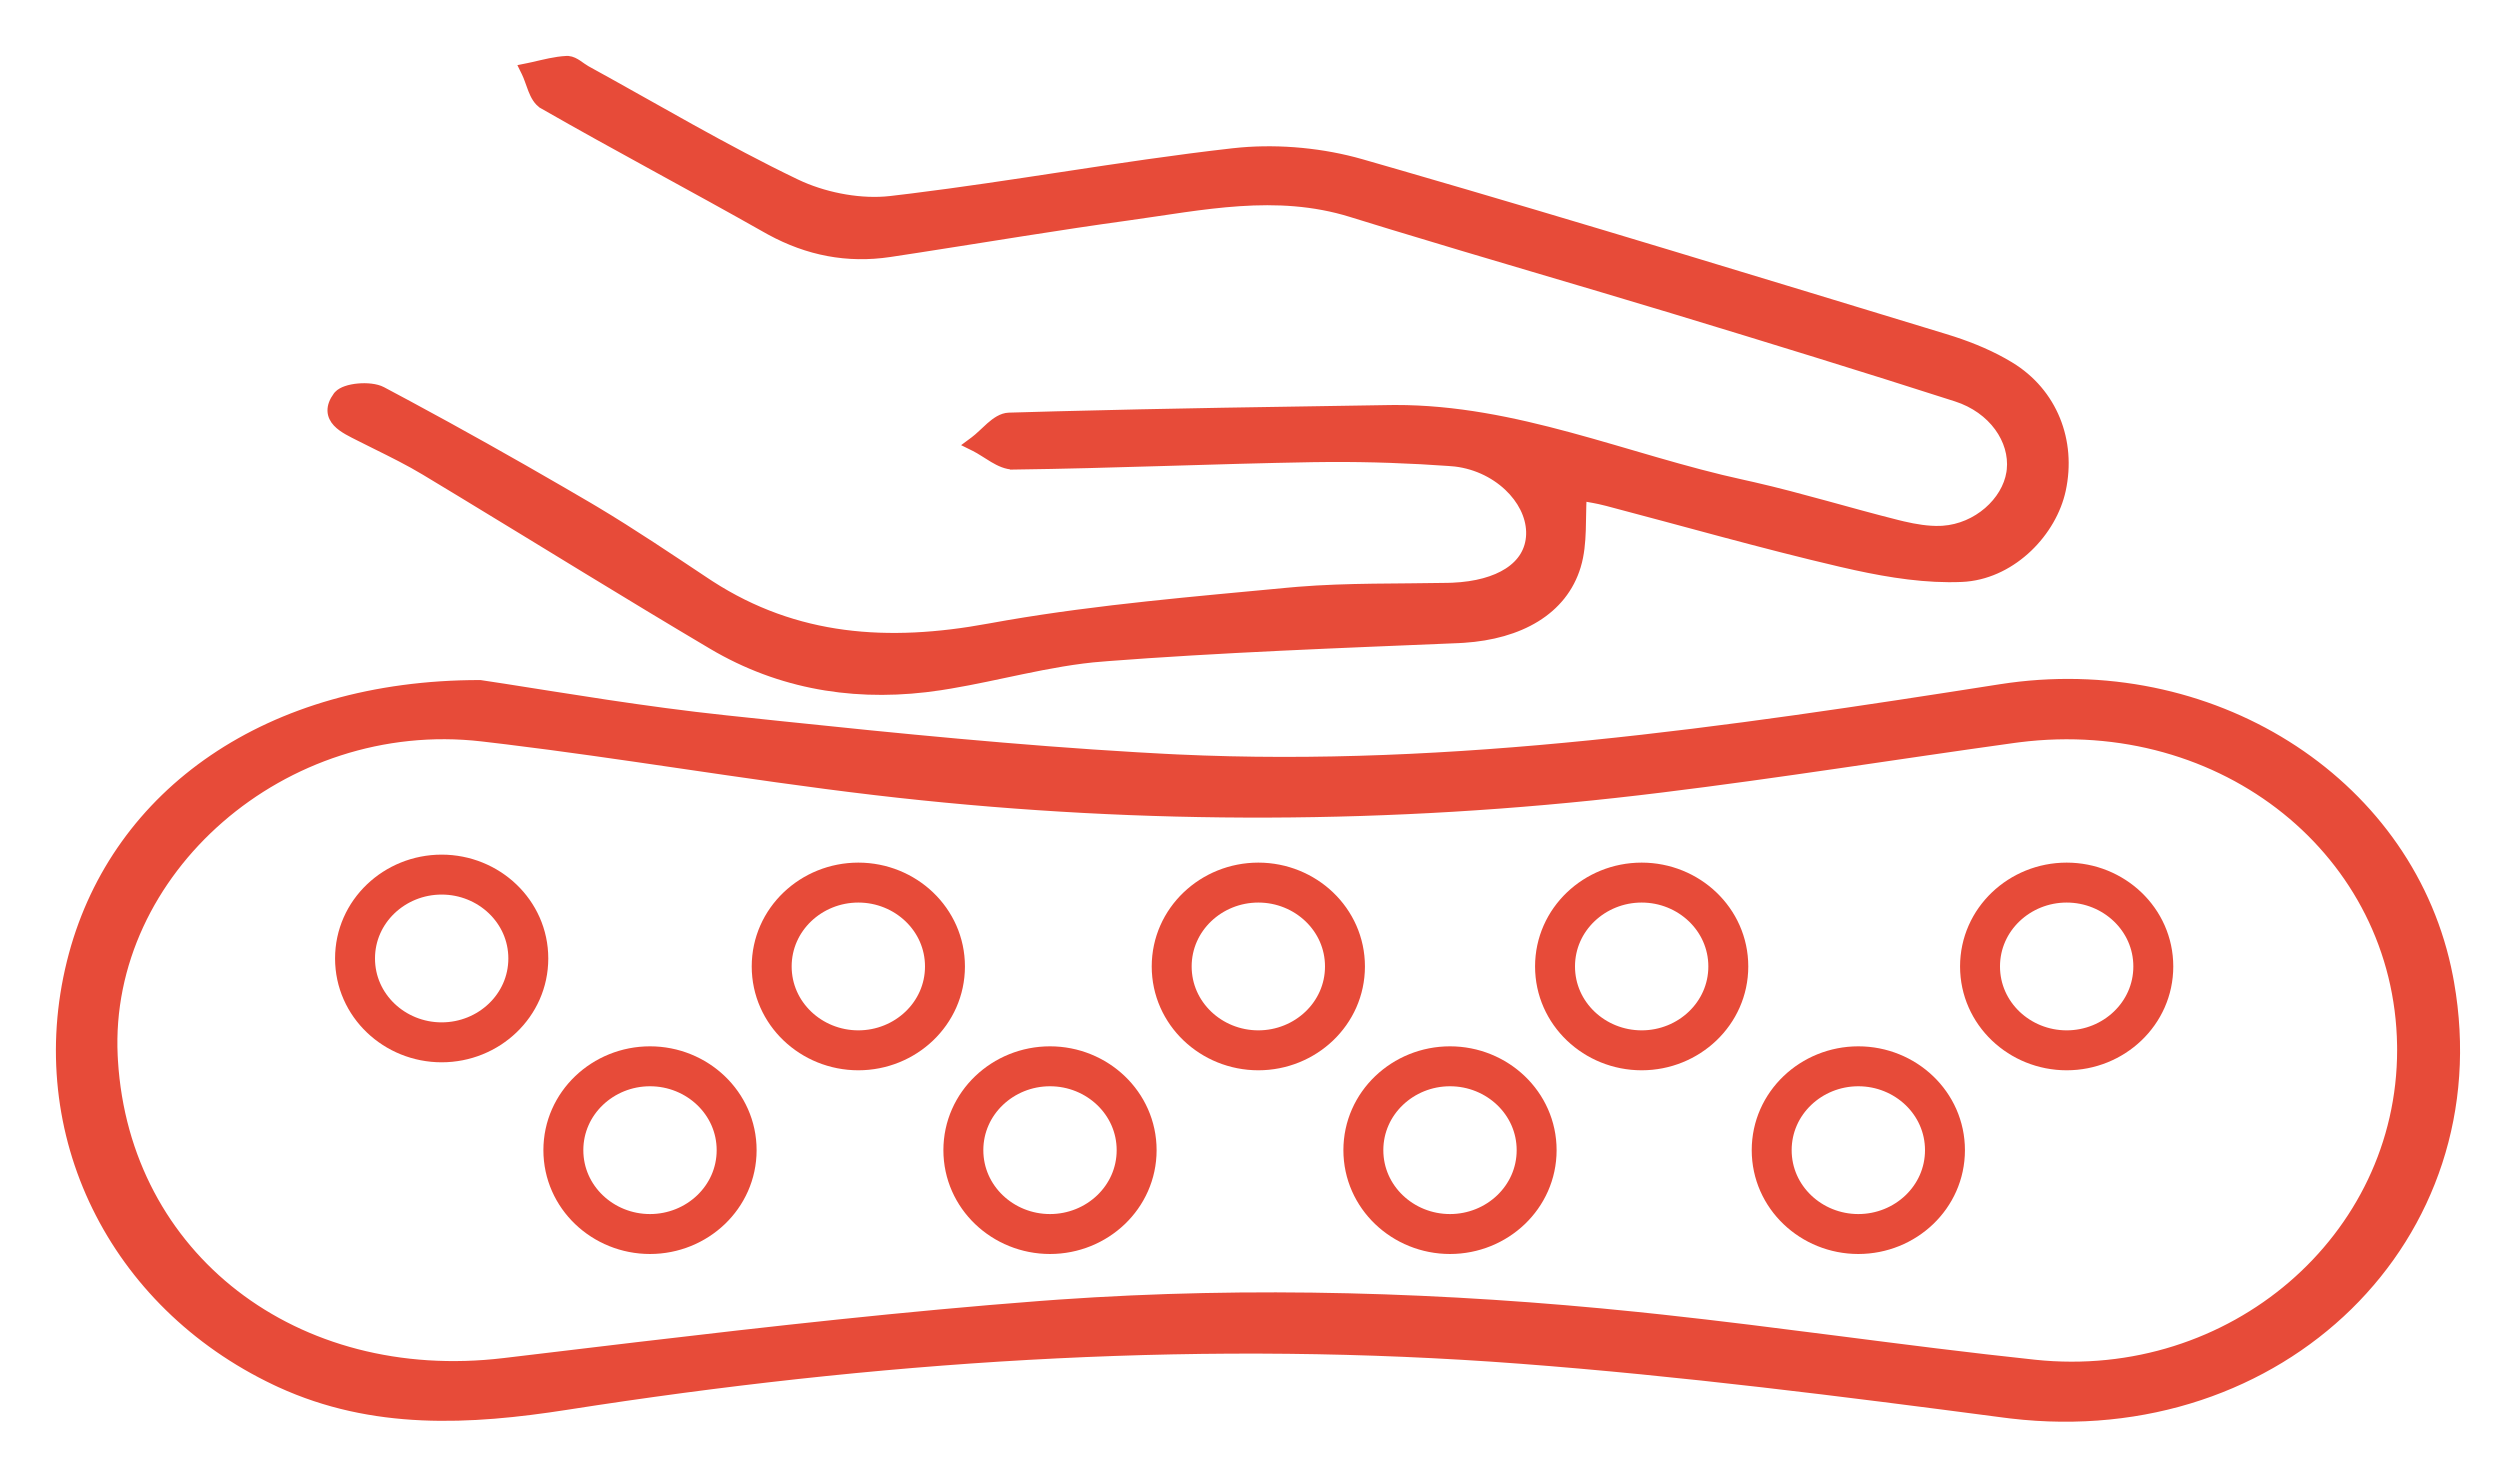
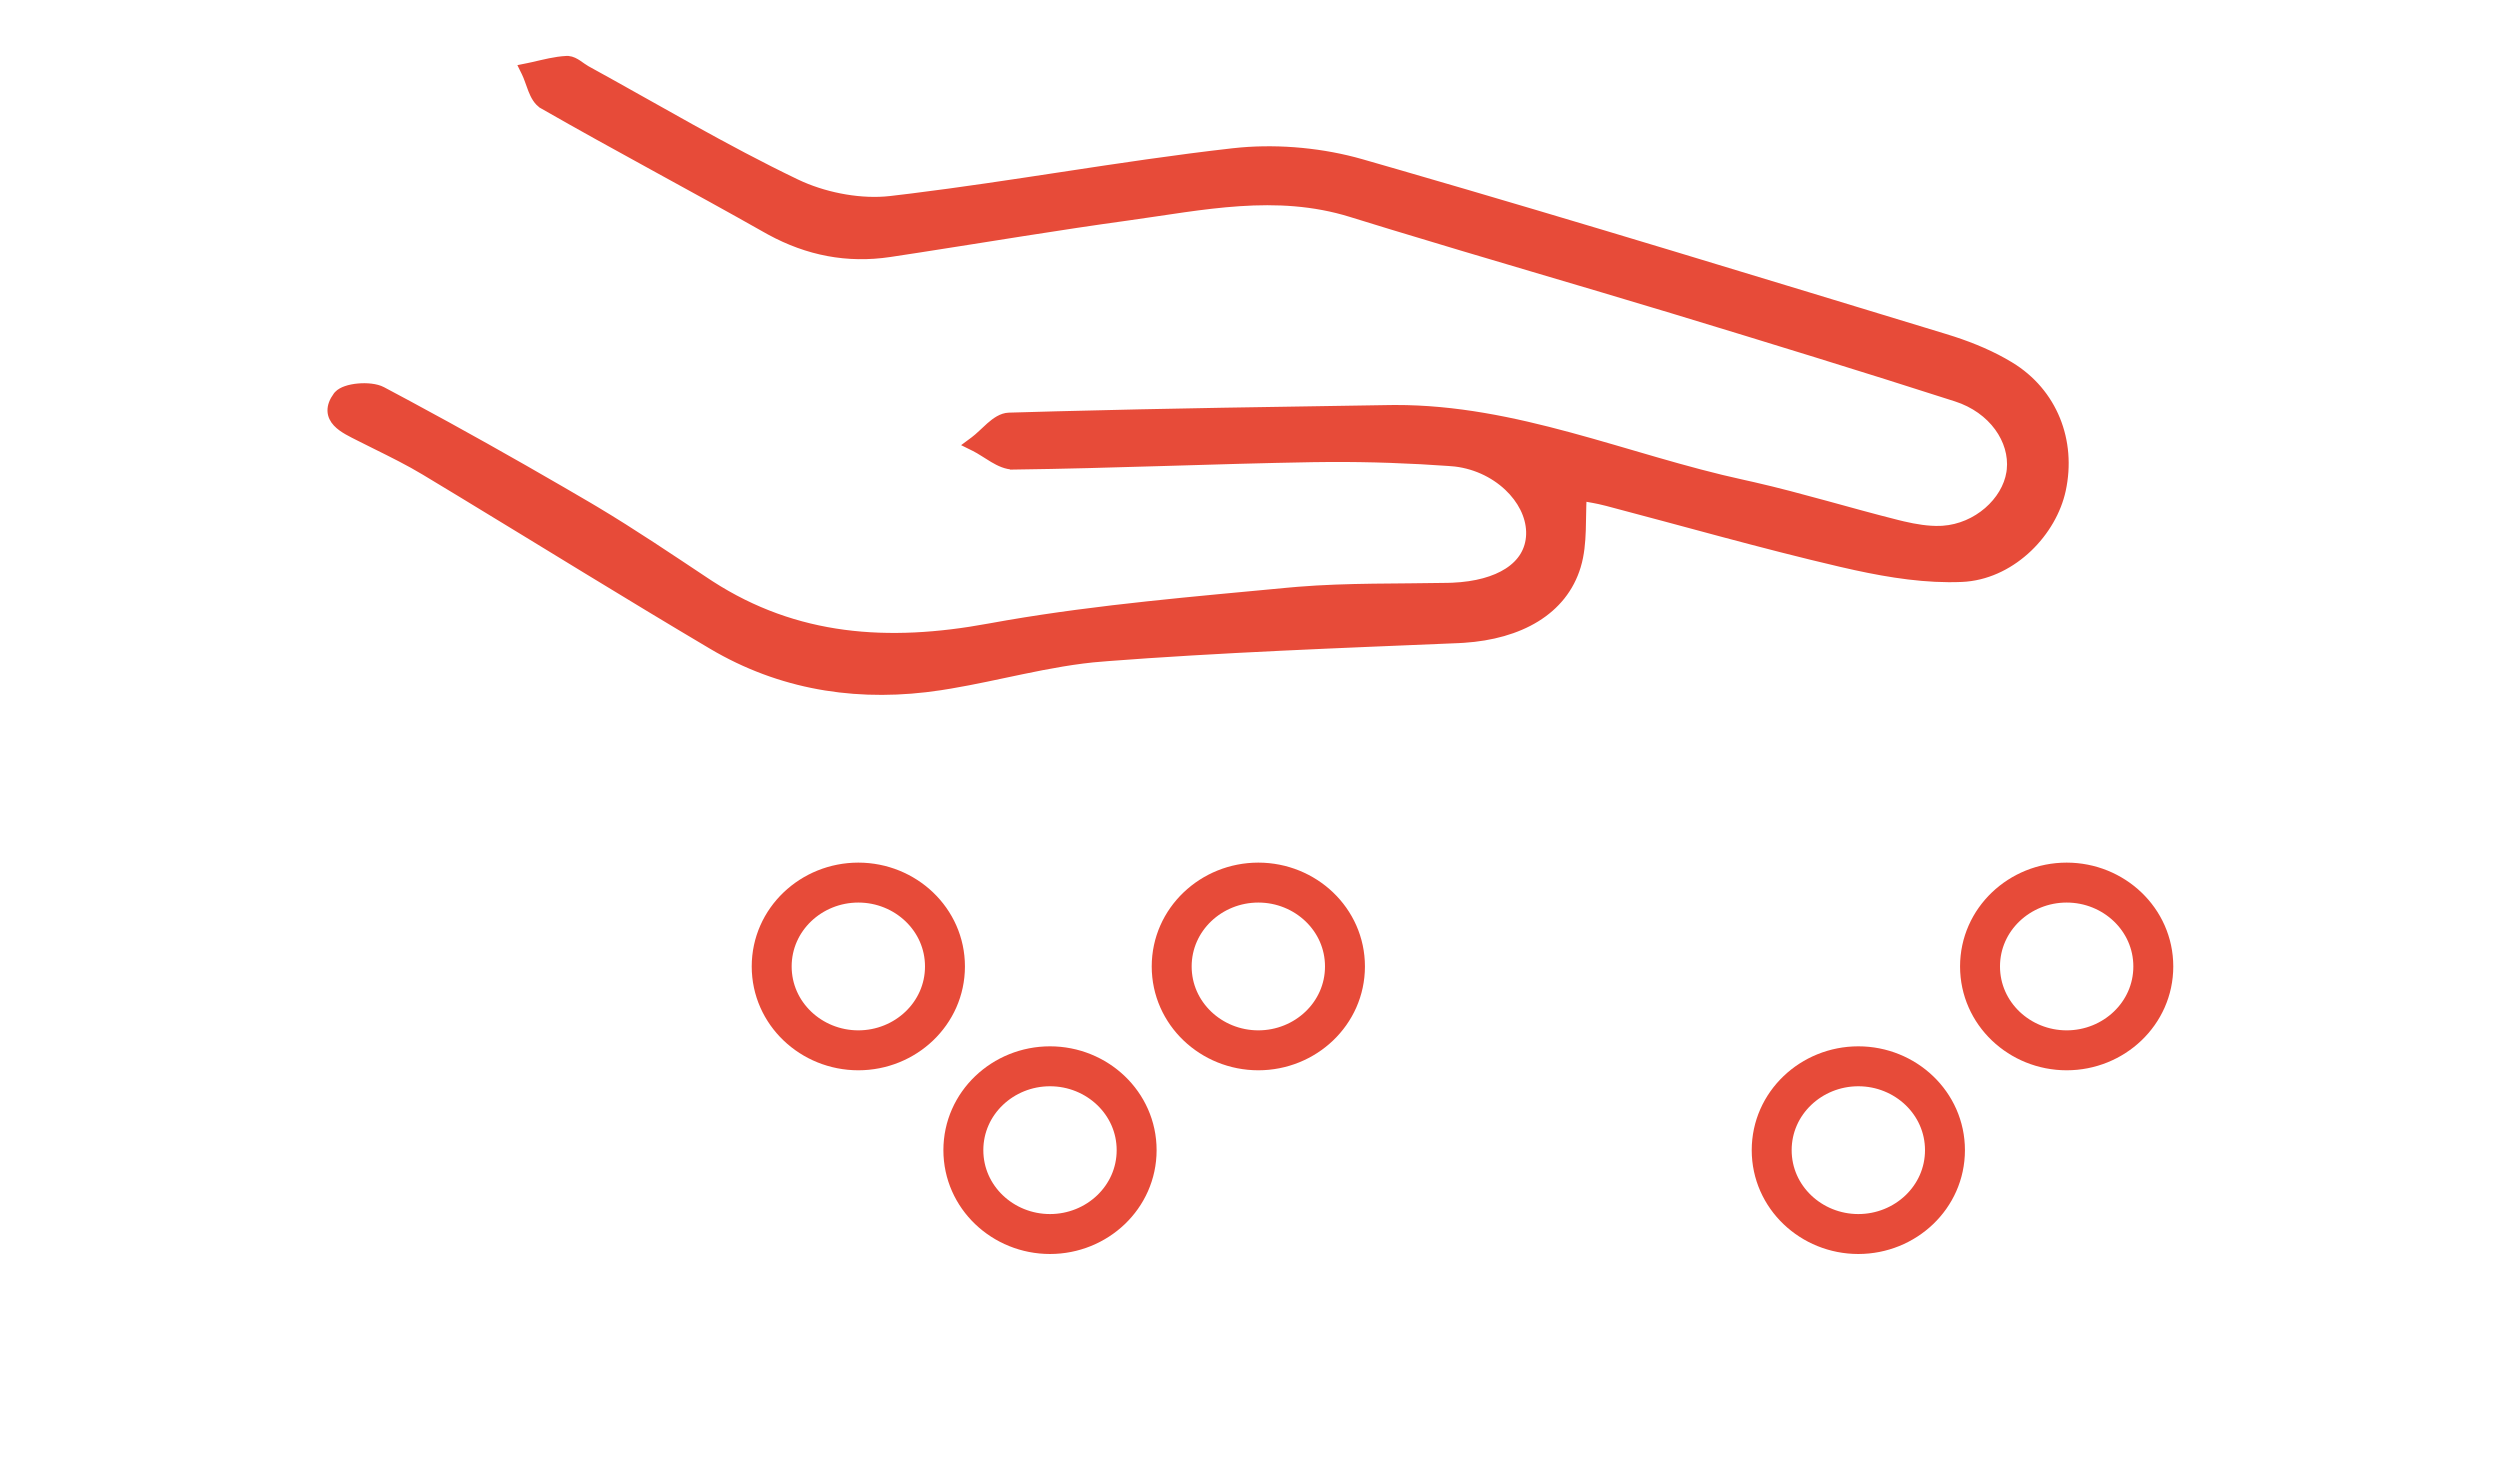
<svg xmlns="http://www.w3.org/2000/svg" width="313" height="185" viewBox="0 0 313 185" fill="none">
-   <path d="M251.671 85.984C277.848 82.481 302.017 98.344 306.609 122.266L306.75 123.027C312.383 154.978 285.573 181.077 251.777 177.098L250.972 176.997C230.78 174.343 210.558 171.772 190.263 170.235H190.262C151.54 167.299 112.996 169.664 74.673 175.438L70.965 176.008C58.785 177.915 46.705 178.554 35.043 173.207L34.488 172.947C14.058 163.245 3.559 141.901 8.864 120.46L9.115 119.491C14.595 99.244 33.48 85.635 60.072 85.643H60.108L60.145 85.647L63.147 86.103C70.555 87.254 80.662 88.973 90.859 90.055L97.714 90.78C112.568 92.341 127.438 93.808 142.339 94.684L145.778 94.875L147.431 94.957C182.111 96.573 216.266 91.527 250.423 86.166L251.671 85.984ZM60.33 92.327C35.519 89.469 13.128 109.128 14.235 132.208L14.267 132.789C15.762 157.305 36.973 173.652 63.112 170.526L79.863 168.525C96.622 166.542 113.405 164.667 130.231 163.38H130.232L132.568 163.209C156.713 161.523 180.919 162.277 204.999 164.757L208.115 165.086C215.385 165.875 222.639 166.8 229.886 167.729C238.17 168.792 246.447 169.859 254.743 170.736H254.742C279.405 173.337 300.629 154.981 300.62 131.455L300.615 130.883C300.264 106.882 278.377 89.215 252.755 92.439L252.145 92.519C237.438 94.558 222.743 96.921 207.991 98.73L205.04 99.084C174.222 102.694 143.347 102.784 112.533 99.391L109.552 99.051C101.321 98.083 93.121 96.874 84.929 95.672C77.759 94.62 70.594 93.572 63.41 92.693L60.33 92.327Z" fill="#E74B39" stroke="#E74B39" />
  <path d="M70.949 7.502L71.147 7.506C71.6 7.545 72.013 7.781 72.339 7.994C72.532 8.121 72.731 8.265 72.907 8.389C73.091 8.517 73.258 8.629 73.419 8.718H73.418C82.176 13.521 90.721 18.623 99.688 22.924L100.351 23.227C103.725 24.697 107.922 25.451 111.488 25.04L114.17 24.718C120.424 23.941 126.659 22.99 132.903 22.04C140.036 20.955 147.181 19.873 154.361 19.061L155.352 18.962C160.329 18.53 165.675 19.052 170.427 20.412H170.428L175.007 21.731C197.897 28.356 220.669 35.349 243.458 42.282L244.521 42.617C247.001 43.429 249.467 44.462 251.669 45.806H251.67C257.111 49.11 259.459 55.23 258.141 61.344C257.005 66.617 252.1 71.763 246.184 72.32L245.607 72.36C241.202 72.549 236.672 71.841 232.333 70.897L230.486 70.481C220.577 68.169 210.776 65.363 200.958 62.787V62.788C199.995 62.548 199.038 62.391 198.147 62.23C198.075 63.643 198.089 65.001 198.042 66.378C197.989 67.909 197.86 69.419 197.429 70.857L197.428 70.858C195.717 76.539 190.233 79.521 183.268 79.981L182.589 80.019C167.743 80.641 152.886 81.18 138.09 82.317L138.091 82.318C134.689 82.582 131.315 83.219 127.923 83.925C124.963 84.541 121.98 85.211 118.979 85.719L117.691 85.927C107.928 87.409 98.521 86.075 89.96 81.261L89.135 80.784C78.586 74.536 68.154 68.065 57.676 61.711L53.182 58.996C51.217 57.814 49.16 56.795 47.08 55.764L44.996 54.722C44.53 54.484 43.995 54.226 43.507 53.944C43.018 53.663 42.535 53.335 42.167 52.938C41.793 52.535 41.518 52.037 41.501 51.43C41.485 50.83 41.723 50.206 42.206 49.549L42.31 49.424C42.571 49.145 42.95 48.955 43.327 48.822C43.776 48.665 44.305 48.562 44.84 48.513C45.883 48.417 47.086 48.512 47.85 48.92L51.101 50.657C57.591 54.151 64.016 57.761 70.386 61.457L73.566 63.312V63.313L74.519 63.877C79.268 66.716 83.856 69.817 88.44 72.861L88.949 73.195C99.655 80.106 111.18 80.892 123.801 78.568H123.802L126.121 78.156C137.735 76.165 149.56 75.187 161.284 74.074L162.529 73.964C168.757 73.46 175.058 73.596 181.272 73.474L181.865 73.455C184.79 73.327 187.14 72.666 188.79 71.6C190.533 70.473 191.5 68.893 191.57 66.945L191.571 66.547C191.512 64.553 190.49 62.553 188.802 60.961C187.004 59.266 184.482 58.067 181.68 57.862V57.861C176.625 57.497 171.546 57.315 166.481 57.341L164.312 57.364C151.899 57.577 139.37 58.127 126.938 58.29L126.938 58.289C126.014 58.303 125.129 57.874 124.338 57.407C123.938 57.171 123.532 56.906 123.149 56.665C122.76 56.419 122.385 56.192 122.018 56.01L121.285 55.647L121.942 55.16C122.259 54.926 122.58 54.638 122.917 54.324C123.247 54.017 123.599 53.677 123.946 53.373C124.621 52.783 125.426 52.19 126.32 52.163L132.271 51.996C146.157 51.63 160.048 51.428 173.935 51.213L174.666 51.206C182.216 51.19 189.408 52.709 196.473 54.62C203.79 56.6 210.918 58.983 218.266 60.577L219.481 60.849C225.555 62.236 231.56 64.092 237.559 65.594H237.56L238.269 65.766C239.811 66.125 241.391 66.388 242.9 66.341L243.247 66.324C247.517 66.034 251.136 62.756 251.7 59.17L251.746 58.815C252.125 55.146 249.495 51.247 244.897 49.773H244.896C233.21 46.014 221.471 42.412 209.721 38.841V38.84C197.909 35.26 186.02 31.837 174.204 28.233L169.145 26.678C159.776 23.771 150.587 25.811 141.178 27.113H141.177C132.468 28.31 123.815 29.767 115.119 31.113L111.39 31.683C106.07 32.477 101.131 31.493 96.435 28.942L95.981 28.69C86.739 23.455 77.225 18.432 67.998 13.145V13.144C67.298 12.742 66.907 11.957 66.622 11.239C66.475 10.87 66.34 10.473 66.21 10.112C66.077 9.742 65.946 9.399 65.798 9.099L65.51 8.517L66.147 8.388L66.719 8.265C68.069 7.962 69.518 7.569 70.948 7.502H70.949Z" fill="#E74B39" stroke="#E74B39" />
-   <path d="M55.297 109.5C61.186 109.5 66.144 114.102 66.144 120C66.144 125.898 61.186 130.5 55.297 130.5C49.407 130.5 44.45 125.898 44.45 120C44.45 114.102 49.407 109.5 55.297 109.5Z" stroke="#E74B39" stroke-width="5" />
  <path d="M107.463 110.5C113.352 110.5 118.31 115.102 118.31 121C118.31 126.898 113.352 131.5 107.463 131.5C101.573 131.5 96.616 126.898 96.616 121C96.616 115.102 101.573 110.5 107.463 110.5Z" stroke="#E74B39" stroke-width="5" />
  <path d="M157.543 110.5C163.432 110.5 168.39 115.102 168.39 121C168.39 126.898 163.432 131.5 157.543 131.5C151.654 131.5 146.696 126.898 146.696 121C146.696 115.102 151.654 110.5 157.543 110.5Z" stroke="#E74B39" stroke-width="5" />
-   <path d="M205.537 110.5C211.427 110.5 216.384 115.102 216.384 121C216.384 126.898 211.427 131.5 205.537 131.5C199.648 131.5 194.69 126.898 194.69 121C194.69 115.102 199.648 110.5 205.537 110.5Z" stroke="#E74B39" stroke-width="5" />
  <path d="M258.747 110.5C264.637 110.5 269.594 115.102 269.594 121C269.594 126.898 264.637 131.5 258.747 131.5C252.858 131.5 247.9 126.898 247.9 121C247.9 115.102 252.858 110.5 258.747 110.5Z" stroke="#E74B39" stroke-width="5" />
  <path d="M232.663 133.5C238.553 133.5 243.51 138.102 243.51 144C243.51 149.898 238.553 154.5 232.663 154.5C226.774 154.5 221.816 149.898 221.816 144C221.816 138.102 226.774 133.5 232.663 133.5Z" stroke="#E74B39" stroke-width="5" />
-   <path d="M181.54 133.5C187.429 133.5 192.387 138.102 192.387 144C192.387 149.898 187.429 154.5 181.54 154.5C175.651 154.5 170.693 149.898 170.693 144C170.693 138.102 175.651 133.5 181.54 133.5Z" stroke="#E74B39" stroke-width="5" />
  <path d="M131.46 133.5C137.349 133.5 142.307 138.102 142.307 144C142.307 149.898 137.349 154.5 131.46 154.5C125.571 154.5 120.613 149.898 120.613 144C120.613 138.102 125.571 133.5 131.46 133.5Z" stroke="#E74B39" stroke-width="5" />
-   <path d="M81.38 133.5C87.269 133.5 92.227 138.102 92.227 144C92.227 149.898 87.269 154.5 81.38 154.5C75.49 154.5 70.533 149.898 70.533 144C70.533 138.102 75.49 133.5 81.38 133.5Z" stroke="#E74B39" stroke-width="5" />
</svg>